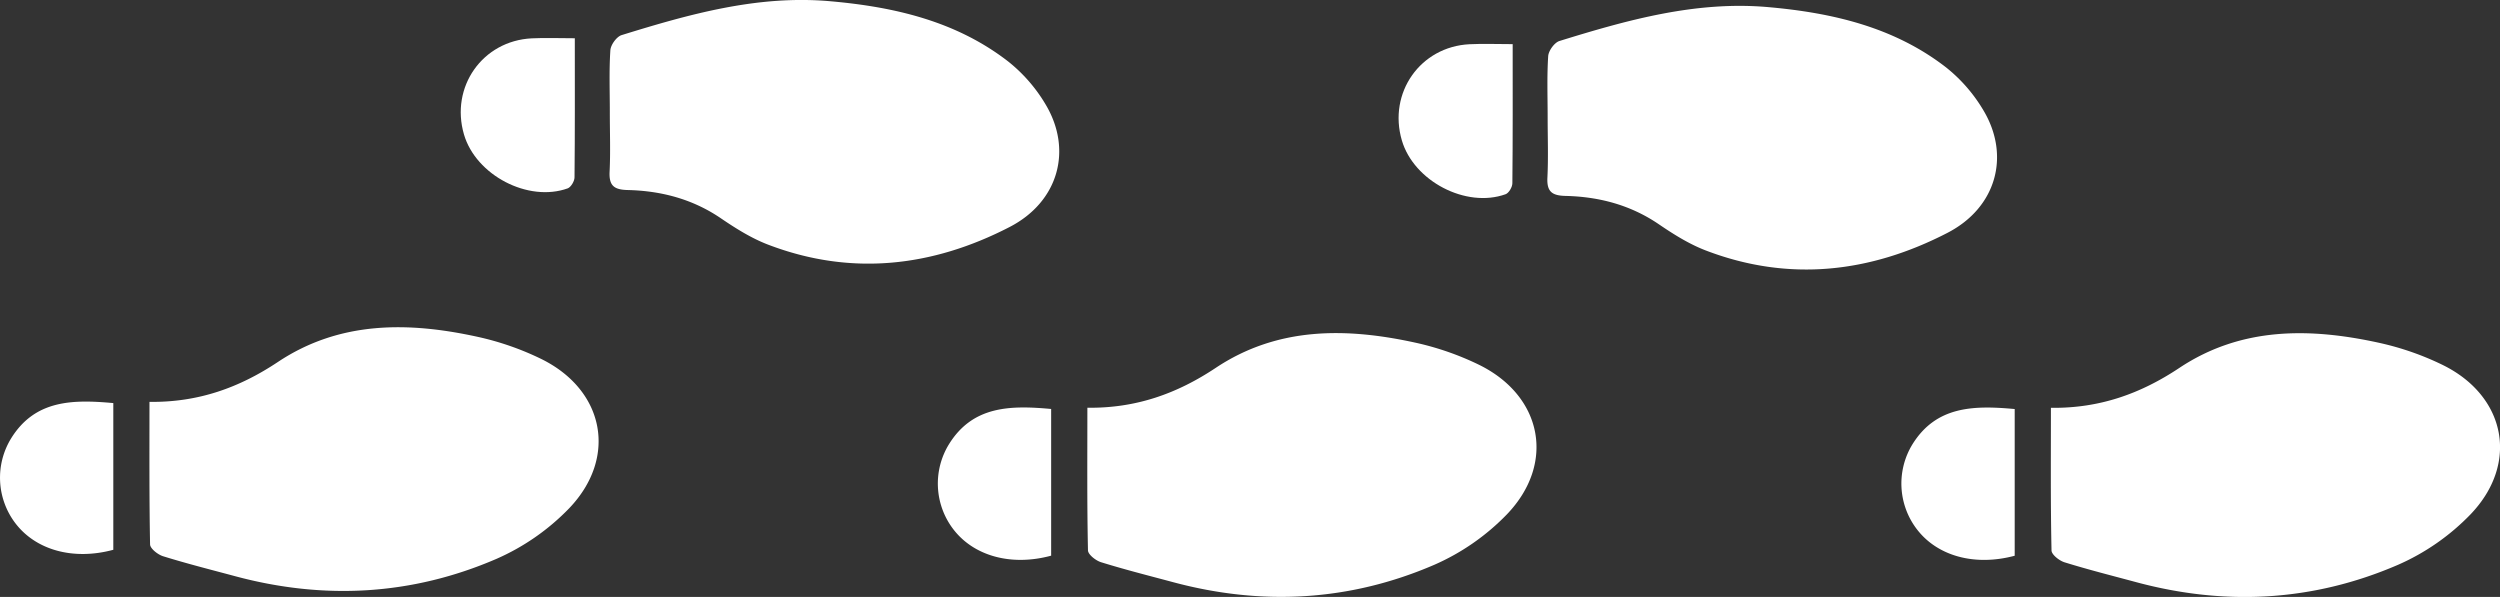
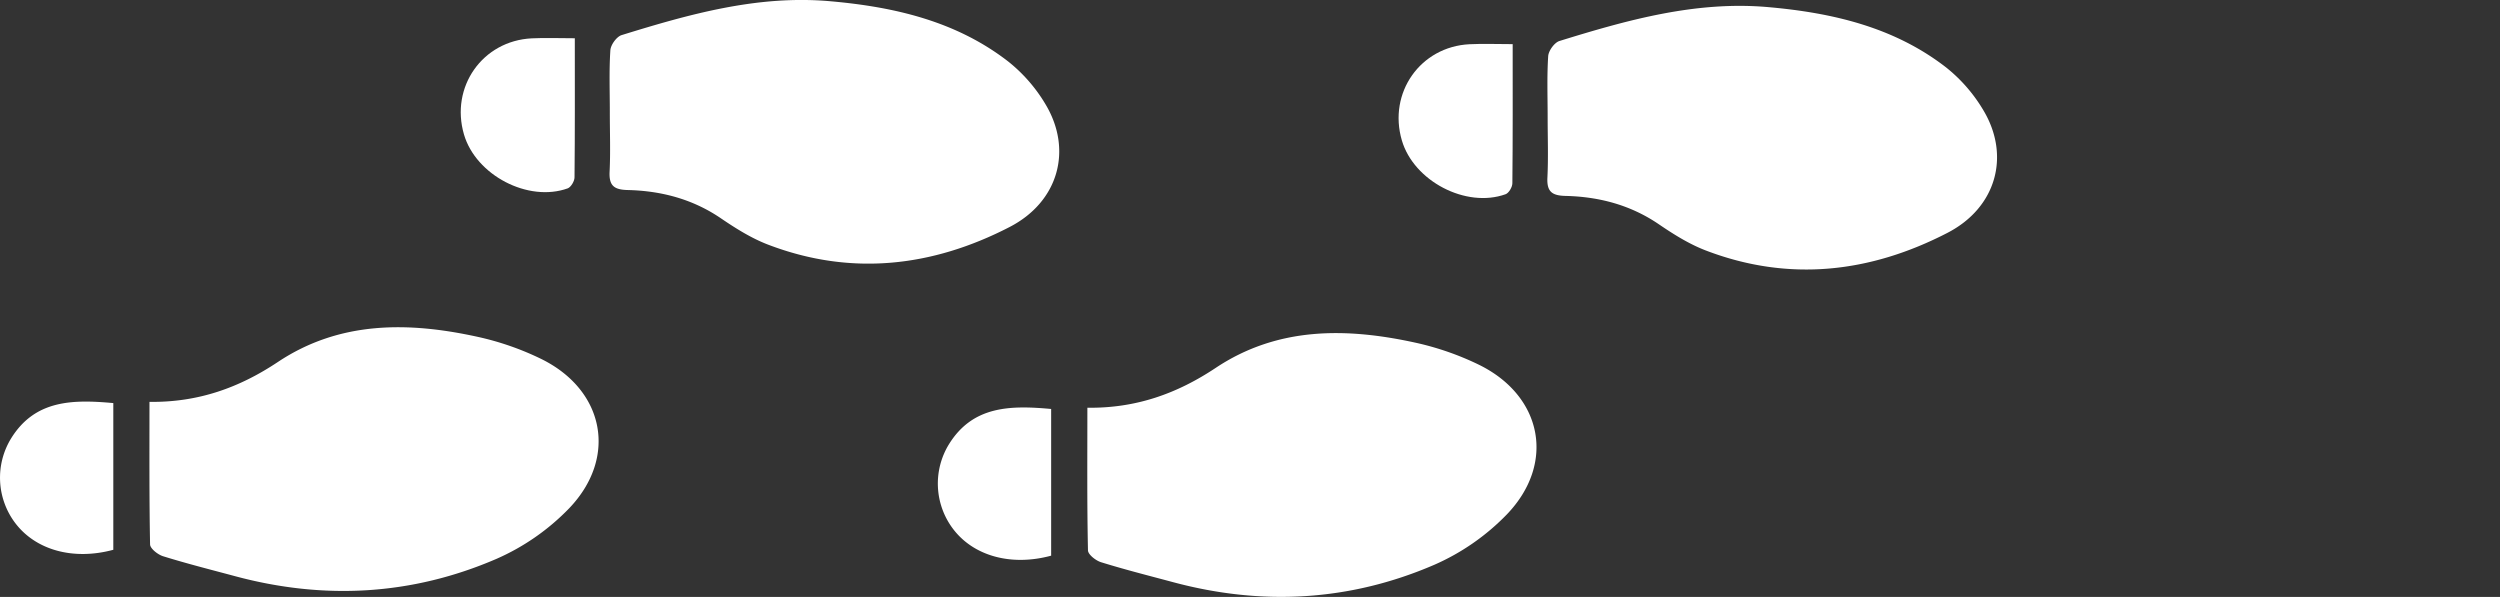
<svg xmlns="http://www.w3.org/2000/svg" id="Ebene_1" data-name="Ebene 1" viewBox="0 0 1380.32 329.57">
  <rect x="0" y="0" width="1380.32" height="329.57" fill="#333333" stroke="none" />
  <defs>
    <style>.cls-1{fill:#fff;}</style>
  </defs>
  <g id="Fuss1">
    <path class="cls-1" d="M342.33,67.63c0-11.34-.44-22.72.3-34,.19-3,3.45-7.51,6.22-8.37C386.36,13.66,424.14,3,464.09,6.57c35.38,3.12,69.42,11,98.13,33.21A86.7,86.7,0,0,1,583,63.65c14.89,25,7.11,53.58-19.89,67.54-42.68,22.05-87.52,27.28-133.35,9.78-9.21-3.52-17.86-8.95-26.06-14.53-15.64-10.66-33-15.21-51.49-15.64-7.56-.17-10.41-2.43-10-10.17C342.74,89.66,342.32,78.64,342.33,67.63Z" transform="translate(-5.63 -5.88)" />
    <path class="cls-1" d="M323,27c0,26.75.1,51.78-.16,76.81,0,2.1-2,5.42-3.76,6.07-21.85,7.85-50.7-7.29-57.27-29.74C254.13,53.9,272,28.41,299.22,27.05,306.68,26.68,314.17,27,323,27Z" transform="translate(-5.63 -5.88)" />
  </g>
  <g id="Fuss2">
    <path class="cls-1" d="M88.16,227.76c27,.35,49.6-7.86,70.87-22,34.17-22.76,72.09-22.31,110.39-13.89A156.65,156.65,0,0,1,304.32,204c35,17.12,42.54,54.36,15.53,82.56a126.36,126.36,0,0,1-40.14,27.9C233.09,334.58,184.6,337.24,135.4,324c-13.26-3.56-26.59-6.92-39.71-11-2.91-.89-7.16-4.25-7.2-6.55C88,280.77,88.16,255,88.16,227.76Z" transform="translate(-5.63 -5.88)" />
    <path class="cls-1" d="M68.19,228.43v81c-22.17,6-43,.15-54.29-14.95A41.51,41.51,0,0,1,11.72,248C24.88,226.67,45.55,226.37,68.19,228.43Z" transform="translate(-5.63 -5.88)" />
  </g>
  <g id="Fuss1-2" data-name="Fuss1">
    <path class="cls-1" d="M860.13,70.88c0-11.34-.43-22.72.3-34,.2-3,3.46-7.52,6.23-8.37C904.17,16.91,942,6.28,981.9,9.81c35.38,3.13,69.42,11,98.13,33.22a86.7,86.7,0,0,1,20.76,23.87c14.89,25,7.11,53.58-19.89,67.53-42.68,22.06-87.52,27.29-133.35,9.78-9.21-3.51-17.86-8.94-26.06-14.53-15.64-10.65-33-15.2-51.49-15.63-7.56-.17-10.41-2.43-10-10.17C860.55,92.91,860.13,81.88,860.13,70.88Z" transform="translate(-5.63 -5.88)" />
    <path class="cls-1" d="M840.82,30.25c0,26.75.09,51.78-.17,76.81,0,2.1-1.95,5.42-3.75,6.06-21.85,7.86-50.7-7.28-57.27-29.73C771.94,57.14,789.81,31.66,817,30.3,824.49,29.93,832,30.25,840.82,30.25Z" transform="translate(-5.63 -5.88)" />
  </g>
  <g id="Fuss2-2" data-name="Fuss2">
    <path class="cls-1" d="M606,231c27,.35,49.6-7.87,70.86-22,34.18-22.77,72.1-22.31,110.4-13.89a157.31,157.31,0,0,1,34.9,12.14c35,17.13,42.53,54.37,15.52,82.57a126.21,126.21,0,0,1-40.13,27.9c-46.63,20.12-95.11,22.79-144.31,9.57-13.26-3.56-26.59-6.92-39.71-11-2.91-.9-7.16-4.25-7.2-6.55C605.78,284,606,258.28,606,231Z" transform="translate(-5.63 -5.88)" />
    <path class="cls-1" d="M586,231.68v81c-22.18,6-43,.15-54.29-14.95a41.49,41.49,0,0,1-2.18-46.5C542.69,229.92,563.36,229.61,586,231.68Z" transform="translate(-5.63 -5.88)" />
  </g>
  <g id="Fuss2-3" data-name="Fuss2">
-     <path class="cls-1" d="M1138,231.05c27,.34,49.6-7.87,70.86-22,34.18-22.76,72.1-22.3,110.4-13.88a156.8,156.8,0,0,1,34.9,12.14c35,17.12,42.53,54.36,15.52,82.56a126,126,0,0,1-40.13,27.9c-46.63,20.13-95.11,22.8-144.31,9.58-13.26-3.57-26.59-6.93-39.71-11-2.91-.89-7.16-4.25-7.2-6.55C1137.78,284.05,1138,258.31,1138,231.05Z" transform="translate(-5.63 -5.88)" />
-     <path class="cls-1" d="M1118,231.72v81c-22.18,5.95-43,.14-54.29-15a41.49,41.49,0,0,1-2.18-46.5C1074.69,230,1095.36,229.65,1118,231.72Z" transform="translate(-5.63 -5.88)" />
-   </g>
+     </g>
</svg>